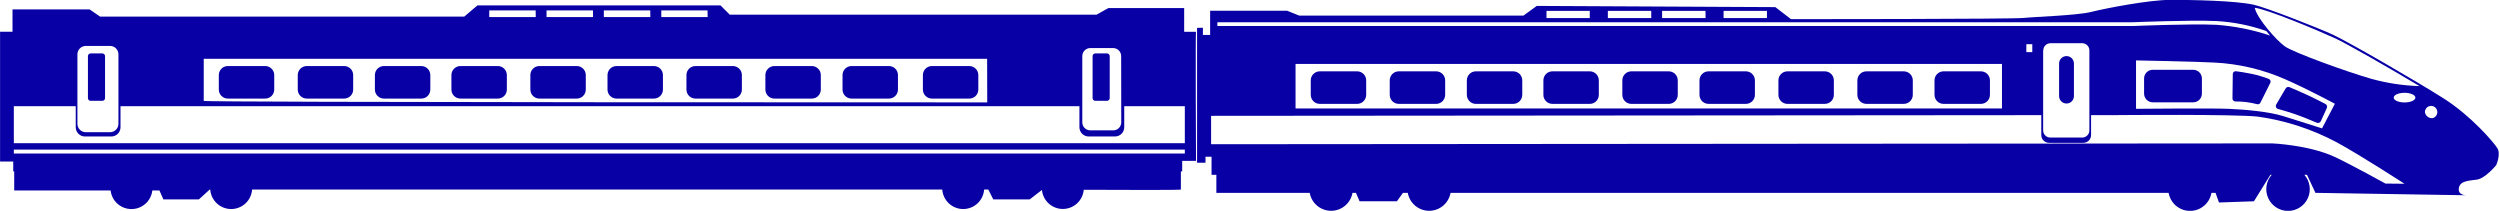
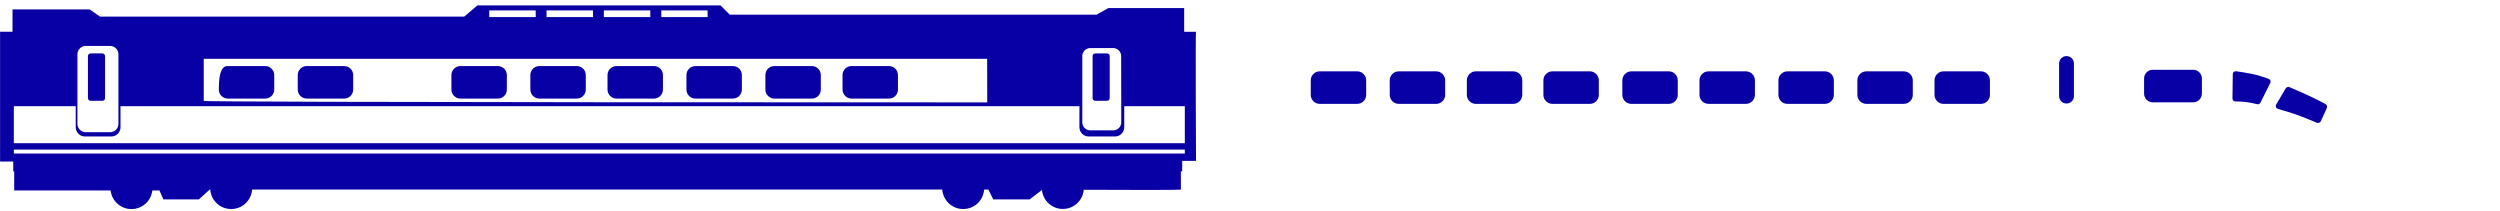
<svg xmlns="http://www.w3.org/2000/svg" width="723" height="61" viewBox="0 0 723 61" fill="none">
  <g clip-path="url(#clip0_476_3)">
    <path d="M562.07 20.63H572.88C574.321 20.63 575.49 21.798 575.49 23.24V27.43C575.49 28.871 574.321 30.04 572.88 30.04H562.07C560.629 30.04 559.46 28.871 559.46 27.43V23.24C559.46 21.798 560.629 20.63 562.07 20.63Z" fill="#0800A5" />
    <path d="M539.76 20.63H550.57C552.011 20.63 553.18 21.798 553.18 23.24V27.43C553.18 28.871 552.011 30.04 550.57 30.04H539.76C538.319 30.04 537.15 28.871 537.15 27.43V23.24C537.15 21.798 538.319 20.63 539.76 20.63Z" fill="#0800A5" />
    <path d="M516.93 20.63H527.74C529.181 20.63 530.35 21.798 530.35 23.24V27.43C530.35 28.871 529.181 30.04 527.74 30.04H516.93C515.489 30.04 514.32 28.871 514.32 27.43V23.24C514.32 21.798 515.489 20.63 516.93 20.63Z" fill="#0800A5" />
    <path d="M494.1 20.63H504.91C506.351 20.63 507.52 21.798 507.52 23.24V27.43C507.52 28.871 506.351 30.04 504.91 30.04H494.1C492.659 30.04 491.49 28.871 491.49 27.43V23.24C491.49 21.798 492.659 20.63 494.1 20.63Z" fill="#0800A5" />
    <path d="M471.79 20.63H482.6C484.041 20.63 485.21 21.798 485.21 23.24V27.43C485.21 28.871 484.041 30.04 482.6 30.04H471.79C470.349 30.04 469.18 28.871 469.18 27.43V23.24C469.18 21.798 470.349 20.63 471.79 20.63Z" fill="#0800A5" />
    <path d="M381.68 20.63H392.49C393.931 20.63 395.1 21.798 395.1 23.24V27.43C395.1 28.871 393.931 30.04 392.49 30.04H381.68C380.239 30.04 379.07 28.871 379.07 27.43V23.24C379.07 21.798 380.239 20.63 381.68 20.63Z" fill="#0800A5" />
    <path d="M426.82 20.63H437.63C439.071 20.63 440.24 21.798 440.24 23.24V27.43C440.24 28.871 439.071 30.04 437.63 30.04H426.82C425.379 30.04 424.21 28.871 424.21 27.43V23.24C424.21 21.798 425.379 20.63 426.82 20.63Z" fill="#0800A5" />
    <path d="M404.52 20.63H415.33C416.771 20.63 417.94 21.798 417.94 23.24V27.43C417.94 28.871 416.771 30.04 415.33 30.04H404.52C403.079 30.04 401.91 28.871 401.91 27.43V23.24C401.91 21.798 403.079 20.63 404.52 20.63Z" fill="#0800A5" />
    <path d="M448.96 20.63H459.77C461.211 20.63 462.38 21.798 462.38 23.24V27.43C462.38 28.871 461.211 30.04 459.77 30.04H448.96C447.519 30.04 446.35 28.871 446.35 27.43V23.24C446.35 21.798 447.519 20.63 448.96 20.63Z" fill="#0800A5" />
    <path d="M622.58 20.18H634.28C635.666 20.18 636.79 21.304 636.79 22.69V27.08C636.79 28.466 635.666 29.59 634.28 29.59H622.58C621.194 29.59 620.07 28.466 620.07 27.08V22.69C620.07 21.304 621.194 20.18 622.58 20.18Z" fill="#0800A5" />
    <path d="M646.7 20.61C647.64 20.73 649.25 20.96 651.3 21.38C652.945 21.736 654.559 22.217 656.13 22.82C656.238 22.862 656.336 22.926 656.418 23.008C656.5 23.091 656.564 23.189 656.605 23.297C656.647 23.406 656.665 23.522 656.659 23.637C656.653 23.753 656.623 23.867 656.57 23.97L653.71 29.69C653.631 29.863 653.493 30.003 653.321 30.083C653.149 30.164 652.953 30.18 652.77 30.13C651.678 29.849 650.569 29.638 649.45 29.5C648.453 29.394 647.452 29.341 646.45 29.34C646.229 29.335 646.019 29.243 645.865 29.084C645.712 28.924 645.627 28.711 645.63 28.49L645.72 21.43C645.719 21.308 645.746 21.188 645.797 21.077C645.849 20.966 645.924 20.868 646.017 20.79C646.111 20.712 646.221 20.655 646.339 20.624C646.457 20.593 646.58 20.588 646.7 20.61Z" fill="#0800A5" />
    <path d="M661.01 25.58C661.121 25.392 661.297 25.25 661.505 25.182C661.713 25.114 661.939 25.124 662.14 25.21C663.43 25.76 666.14 26.93 667.69 27.66C669.24 28.39 671.38 29.48 672.52 30.08C672.723 30.185 672.877 30.364 672.952 30.58C673.026 30.796 673.015 31.032 672.92 31.24L671.19 35.04C671.094 35.252 670.919 35.418 670.703 35.504C670.486 35.59 670.245 35.588 670.03 35.5C668.76 34.97 666.31 33.96 665.37 33.61C662.54 32.56 660.16 31.87 658.83 31.52C658.696 31.485 658.572 31.42 658.468 31.329C658.363 31.238 658.282 31.124 658.229 30.995C658.177 30.867 658.155 30.729 658.165 30.59C658.176 30.453 658.219 30.319 658.29 30.2L661.01 25.58Z" fill="#0800A5" />
    <path d="M597.64 16.22C598.208 16.22 598.752 16.445 599.153 16.847C599.555 17.248 599.78 17.792 599.78 18.36V27.64C599.8 27.934 599.76 28.229 599.661 28.507C599.562 28.784 599.407 29.039 599.206 29.254C599.005 29.47 598.762 29.641 598.492 29.759C598.221 29.876 597.93 29.936 597.635 29.936C597.34 29.936 597.049 29.876 596.778 29.759C596.508 29.641 596.265 29.47 596.064 29.254C595.863 29.039 595.708 28.784 595.609 28.507C595.51 28.229 595.47 27.934 595.49 27.64V18.36C595.49 18.078 595.546 17.799 595.654 17.539C595.762 17.278 595.921 17.042 596.12 16.843C596.32 16.644 596.557 16.487 596.818 16.38C597.079 16.273 597.358 16.219 597.64 16.22Z" fill="#0800A5" />
-     <path d="M347.88 8.02V10.11H349.97V3.11H372.25L375.73 4.51H440.59L444.43 1.71L513.43 2.06L517.96 5.54C517.96 5.54 582.1 5.54 585.24 5.19C588.38 4.84 600.57 4.5 604.76 3.45C608.95 2.4 621.49 -0.04 627.76 -0.04C634.03 -0.04 646.34 0.18 651.76 1.36C655.19 2.1 670.24 7.98 674.76 10.07C679.28 12.16 699.25 23.71 706.9 28.59C714.55 33.47 721.19 41.13 722.25 42.88C723.31 44.63 721.9 47.76 721.9 47.76C721.9 47.76 718.77 51.59 716.33 51.94C713.89 52.29 711.45 52.29 711.1 54.38C710.75 56.47 713.19 56.47 713.19 56.47L669.62 55.77L667.18 50.55H666.42C667.22 51.458 667.741 52.578 667.92 53.774C668.1 54.971 667.93 56.194 667.432 57.297C666.934 58.4 666.128 59.336 665.111 59.992C664.095 60.648 662.91 60.998 661.7 60.998C660.49 60.998 659.305 60.648 658.289 59.992C657.272 59.336 656.466 58.4 655.968 57.297C655.47 56.194 655.3 54.971 655.48 53.774C655.659 52.578 656.18 51.458 656.98 50.55H656.6L651.84 58.21L641.73 58.56L640.73 55.77H639.55C639.3 57.231 638.542 58.556 637.409 59.511C636.276 60.467 634.842 60.991 633.36 60.991C631.878 60.991 630.444 60.467 629.311 59.511C628.178 58.556 627.42 57.231 627.17 55.77H419.5C419.244 57.224 418.484 58.542 417.353 59.492C416.221 60.441 414.792 60.962 413.315 60.962C411.838 60.962 410.409 60.441 409.277 59.492C408.146 58.542 407.386 57.224 407.13 55.77H405.74L403.99 58.21H393.19L392.14 55.77H391.14C390.884 57.224 390.124 58.542 388.993 59.492C387.861 60.441 386.432 60.962 384.955 60.962C383.478 60.962 382.049 60.441 380.917 59.492C379.786 58.542 379.026 57.224 378.77 55.77H351.77V50.55H350.38V45.32H348.63V47.06H346.19V8.06L347.88 8.02ZM459.76 3.14H447.25V5.23H459.76V3.14ZM477.54 3.14H464.99V5.23H477.54V3.14ZM493.23 3.14H480.68V5.23H493.25L493.23 3.14ZM511 3.14H498.46V5.23H511V3.14ZM641 6.09C633.39 5.74 617.07 6.43 616.9 6.43H352.06V7.52H616.97C617.15 7.52 633.44 6.82 640.97 7.17C646.256 7.557 651.473 8.602 656.5 10.28L655.42 8.97C650.786 7.338 645.945 6.368 641.04 6.09H641ZM374.67 18.48V31.37H578.97V18.48H374.67ZM586.02 12.79V15.07H587.74V12.79H586.02ZM590.88 14.57V37.71C590.88 38.259 591.098 38.785 591.486 39.174C591.874 39.562 592.401 39.78 592.95 39.78H602.1C602.378 39.791 602.656 39.745 602.917 39.646C603.177 39.547 603.415 39.396 603.616 39.203C603.816 39.009 603.976 38.778 604.085 38.521C604.194 38.264 604.25 37.989 604.25 37.71V14.57C604.25 14.021 604.032 13.494 603.644 13.106C603.256 12.718 602.729 12.5 602.18 12.5H593.03C592.755 12.495 592.481 12.544 592.226 12.646C591.97 12.748 591.737 12.899 591.54 13.092C591.344 13.285 591.188 13.515 591.081 13.768C590.975 14.022 590.92 14.295 590.92 14.57H590.88ZM617.74 17.47V31.47C617.74 31.47 639.47 31.26 644.49 31.47C649.51 31.68 656.25 32.31 660.25 33.56L671.53 37.12L675.25 30.01C675.25 30.01 667.51 25.83 660.82 22.9C654.344 20.062 647.403 18.431 640.34 18.09C635.75 17.82 617.78 17.47 617.78 17.47H617.74ZM703.54 34.16C703.865 34.074 704.16 33.899 704.39 33.654C704.621 33.409 704.778 33.105 704.845 32.775C704.911 32.446 704.884 32.104 704.766 31.789C704.648 31.474 704.445 31.199 704.178 30.994C703.912 30.788 703.593 30.662 703.259 30.629C702.924 30.595 702.587 30.656 702.285 30.805C701.983 30.953 701.729 31.183 701.552 31.469C701.374 31.754 701.28 32.084 701.28 32.42C701.359 32.953 701.645 33.434 702.075 33.76C702.505 34.085 703.045 34.229 703.58 34.16H703.54ZM675.07 10.97C670.54 8.88 655.55 2.6 652.07 2.26C652.77 5.39 658.34 11.67 660.78 13.41C663.22 15.15 678.56 20.73 685.88 22.82C690.393 24.064 695.04 24.763 699.72 24.9C690.7 19.5 678.54 12.55 675.11 10.97H675.07ZM698.53 28.24C698.53 27.47 697.13 26.84 695.39 26.84C693.65 26.84 692.26 27.47 692.26 28.24C692.26 29.01 693.66 29.63 695.39 29.63C697.12 29.63 698.53 29.01 698.53 28.24ZM350.25 41.71L657.11 41.47C657.11 41.47 667.75 41.9 675.25 45.4C679.74 47.49 689.88 53.09 689.88 53.09L695.37 53.14C695.37 53.14 682.68 44.9 675.75 41.14C668.685 37.374 661.016 34.87 653.09 33.74C646.61 32.98 612.19 33.29 612.19 33.29H604.74V39.07C604.74 39.664 604.504 40.234 604.084 40.654C603.664 41.074 603.094 41.31 602.5 41.31H592.59C592.295 41.311 592.003 41.254 591.73 41.142C591.457 41.03 591.209 40.866 591 40.657C590.791 40.449 590.625 40.202 590.511 39.929C590.398 39.657 590.34 39.365 590.34 39.07V33.3L350.25 33.5V41.71Z" fill="#0800A5" />
-     <path d="M111.03 19.1H121.84C123.281 19.1 124.45 20.269 124.45 21.71V25.9C124.45 27.342 123.281 28.51 121.84 28.51H111.03C109.589 28.51 108.42 27.342 108.42 25.9V21.71C108.42 20.269 109.589 19.1 111.03 19.1Z" fill="#0800A5" />
    <path d="M155.99 19.1H166.8C168.241 19.1 169.41 20.269 169.41 21.71V25.9C169.41 27.342 168.241 28.51 166.8 28.51H155.99C154.549 28.51 153.38 27.342 153.38 25.9V21.71C153.38 20.269 154.549 19.1 155.99 19.1Z" fill="#0800A5" />
    <path d="M178.3 19.1H189.11C190.551 19.1 191.72 20.269 191.72 21.71V25.9C191.72 27.342 190.551 28.51 189.11 28.51H178.3C176.859 28.51 175.69 27.342 175.69 25.9V21.71C175.69 20.269 176.859 19.1 178.3 19.1Z" fill="#0800A5" />
    <path d="M88.72 19.1H99.53C100.971 19.1 102.14 20.269 102.14 21.71V25.9C102.14 27.342 100.971 28.51 99.53 28.51H88.72C87.278 28.51 86.11 27.342 86.11 25.9V21.71C86.11 20.269 87.278 19.1 88.72 19.1Z" fill="#0800A5" />
-     <path d="M65.89 19.1H76.7C78.141 19.1 79.31 20.269 79.31 21.71V25.9C79.31 27.342 78.141 28.51 76.7 28.51H65.89C64.449 28.51 63.28 27.342 63.28 25.9V21.71C63.28 20.269 64.449 19.1 65.89 19.1Z" fill="#0800A5" />
+     <path d="M65.89 19.1H76.7C78.141 19.1 79.31 20.269 79.31 21.71V25.9C79.31 27.342 78.141 28.51 76.7 28.51H65.89C64.449 28.51 63.28 27.342 63.28 25.9C63.28 20.269 64.449 19.1 65.89 19.1Z" fill="#0800A5" />
    <path d="M133.16 19.1H143.97C145.411 19.1 146.58 20.269 146.58 21.71V25.9C146.58 27.342 145.411 28.51 143.97 28.51H133.16C131.719 28.51 130.55 27.342 130.55 25.9V21.71C130.55 20.269 131.719 19.1 133.16 19.1Z" fill="#0800A5" />
    <path d="M201.13 19.1H211.94C213.381 19.1 214.55 20.269 214.55 21.71V25.9C214.55 27.342 213.381 28.51 211.94 28.51H201.13C199.689 28.51 198.52 27.342 198.52 25.9V21.71C198.52 20.269 199.689 19.1 201.13 19.1Z" fill="#0800A5" />
-     <path d="M269.51 19.1H280.32C281.761 19.1 282.93 20.269 282.93 21.71V25.9C282.93 27.342 281.761 28.51 280.32 28.51H269.51C268.069 28.51 266.9 27.342 266.9 25.9V21.71C266.9 20.269 268.069 19.1 269.51 19.1Z" fill="#0800A5" />
    <path d="M223.96 19.1H234.77C236.211 19.1 237.38 20.269 237.38 21.71V25.9C237.38 27.342 236.211 28.51 234.77 28.51H223.96C222.519 28.51 221.35 27.342 221.35 25.9V21.71C221.35 20.269 222.519 19.1 223.96 19.1Z" fill="#0800A5" />
    <path d="M246.27 19.1H257.08C258.521 19.1 259.69 20.269 259.69 21.71V25.9C259.69 27.342 258.521 28.51 257.08 28.51H246.27C244.829 28.51 243.66 27.342 243.66 25.9V21.71C243.66 20.269 244.829 19.1 246.27 19.1Z" fill="#0800A5" />
    <path d="M316.76 15.45H320.15C320.581 15.45 320.93 15.799 320.93 16.23V28.38C320.93 28.811 320.581 29.16 320.15 29.16H316.76C316.329 29.16 315.98 28.811 315.98 28.38V16.23C315.98 15.799 316.329 15.45 316.76 15.45Z" fill="#0800A5" />
    <path d="M26.21 15.45H29.6C30.031 15.45 30.38 15.799 30.38 16.23V28.38C30.38 28.811 30.031 29.16 29.6 29.16H26.21C25.779 29.16 25.43 28.811 25.43 28.38V16.23C25.43 15.799 25.779 15.45 26.21 15.45Z" fill="#0800A5" />
    <path d="M3.62 9.17V2.71H25.9L28.95 4.81H134.25L138.06 1.57H208.37L211.04 4.24H317.13L320.55 2.33H342.46V9.19H345.89C345.7 9 345.89 46.52 345.89 46.52H341.89V49.57H341.51V54.81C341.69 54.99 325.28 54.94 313.42 54.88C313.29 56.389 312.601 57.795 311.488 58.822C310.374 59.849 308.917 60.423 307.402 60.431C305.888 60.438 304.425 59.879 303.301 58.863C302.178 57.847 301.475 56.448 301.33 54.94L297.79 57.66H287.25L285.82 54.81H284.61C284.502 56.342 283.817 57.777 282.694 58.824C281.57 59.871 280.091 60.454 278.555 60.454C277.019 60.454 275.54 59.871 274.416 58.824C273.293 57.777 272.608 56.342 272.5 54.81H72.91C72.802 56.342 72.117 57.777 70.994 58.824C69.87 59.871 68.391 60.454 66.855 60.454C65.319 60.454 63.84 59.871 62.716 58.824C61.593 57.777 60.908 56.342 60.8 54.81H60.66L57.52 57.66H47.25L46.11 55.09H44.05C43.879 56.57 43.171 57.935 42.059 58.926C40.947 59.917 39.509 60.464 38.02 60.464C36.531 60.464 35.093 59.917 33.981 58.926C32.869 57.935 32.161 56.57 31.99 55.09H4.11V49.57H3.83V46.71H0.02V9.17H3.62ZM34.25 15.71C34.25 15.066 33.994 14.447 33.538 13.992C33.083 13.536 32.465 13.28 31.82 13.28H24.82C24.175 13.28 23.558 13.536 23.102 13.992C22.646 14.447 22.39 15.066 22.39 15.71V35.81C22.39 36.455 22.646 37.073 23.102 37.528C23.558 37.984 24.175 38.24 24.82 38.24H31.82C32.465 38.24 33.083 37.984 33.538 37.528C33.994 37.073 34.25 36.455 34.25 35.81V15.71ZM154.91 3.01H141.49V4.94H154.94L154.91 3.01ZM171.48 3.01H158.06V4.94H171.51L171.48 3.01ZM188.05 3.01H174.63V4.94H188.08L188.05 3.01ZM204.62 3.01H191.25V4.94H204.65L204.62 3.01ZM285.48 17.01H58.92V29.18C58.42 29.64 285.51 29.61 285.51 29.61L285.48 17.01ZM324.24 16.21C324.237 15.597 323.992 15.009 323.557 14.576C323.122 14.143 322.534 13.9 321.92 13.9H315.31C314.698 13.903 314.112 14.147 313.68 14.58C313.247 15.012 313.003 15.598 313 16.21V35.38C313 35.994 313.243 36.582 313.676 37.017C314.109 37.452 314.696 37.697 315.31 37.7H321.95C322.565 37.7 323.155 37.456 323.59 37.021C324.026 36.586 324.27 35.995 324.27 35.38L324.24 16.21ZM4 44.41H342.65V43.26H4V44.41ZM4 41.41H342.65V30.71H325.13V36.81C325.127 37.517 324.845 38.193 324.344 38.692C323.844 39.19 323.166 39.47 322.46 39.47H314.84C314.134 39.47 313.456 39.19 312.956 38.692C312.455 38.193 312.173 37.517 312.17 36.81V30.71H34.85V36.81C34.85 37.516 34.57 38.192 34.071 38.691C33.572 39.19 32.895 39.47 32.19 39.47H24.57C23.864 39.47 23.186 39.19 22.686 38.692C22.185 38.193 21.903 37.517 21.9 36.81V30.71H4V41.41Z" fill="#0800A5" />
  </g>
  <defs>
    <clipPath id="clip0_476_3">
      <rect width="722.62" height="60.97" fill="white" transform="matrix(-1 0 0 1 722.62 0)" />
    </clipPath>
  </defs>
</svg>